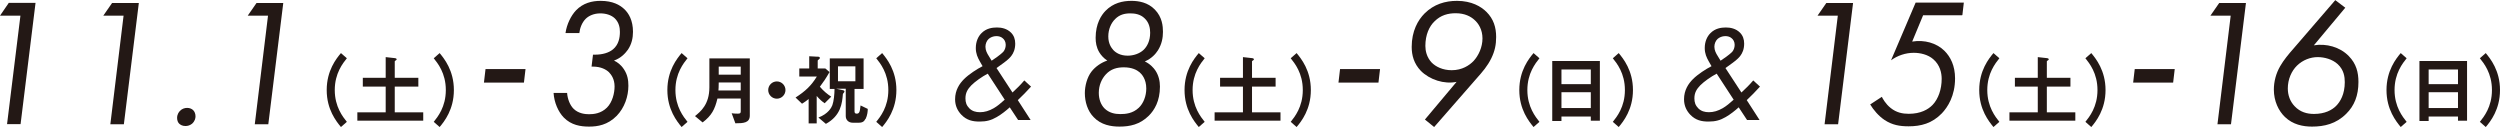
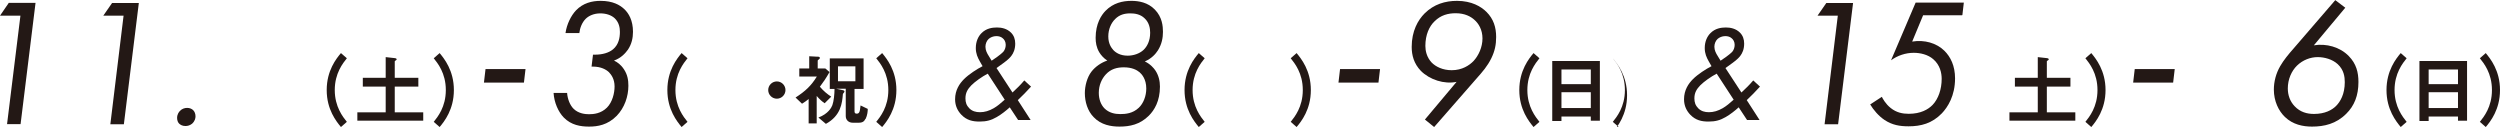
<svg xmlns="http://www.w3.org/2000/svg" id="_レイヤー_2" data-name="レイヤー_2" viewBox="0 0 173.78 8.84">
  <defs>
    <style>
      .cls-1 {
        fill: #231815;
      }
    </style>
  </defs>
  <g id="_デザイン" data-name="デザイン">
    <g>
      <g>
        <path class="cls-1" d="M1.42,1.09H0L.61.2h1.86l-1.04,8.43H.49L1.42,1.09Z" />
        <path class="cls-1" d="M8.6,1.09h-1.42l.61-.88h1.86l-1.04,8.43h-.94l.92-7.55Z" />
        <path class="cls-1" d="M12.52,7.7c.13-.14.32-.2.49-.2s.32.06.42.16c.1.1.16.25.16.43,0,.13-.04.33-.24.51-.14.11-.29.16-.46.16-.22,0-.35-.09-.43-.16s-.15-.22-.15-.4c0-.27.14-.43.2-.49Z" />
-         <path class="cls-1" d="M18.64,1.09h-1.42l.61-.88h1.86l-1.04,8.43h-.94l.92-7.55Z" />
        <path class="cls-1" d="M23.7,8.83c-.32-.39-.99-1.21-.99-2.57s.67-2.19.99-2.57l.41.36c-.27.34-.84,1.04-.84,2.21s.57,1.87.84,2.21l-.41.36Z" />
        <path class="cls-1" d="M24.84,8.39v-.58h1.97v-1.79h-1.59v-.61h1.59v-1.44l.63.07c.08.01.13.03.13.09,0,.02,0,.04-.06.07-.04.03-.07.04-.07.06v1.15h1.64v.61h-1.64v1.79h1.98v.58h-4.58Z" />
        <path class="cls-1" d="M30.56,8.83l-.41-.36c.27-.34.84-1.03.84-2.21s-.57-1.87-.84-2.21l.41-.36c.32.39.99,1.21.99,2.57s-.67,2.19-.99,2.57Z" />
        <path class="cls-1" d="M33.75,4.8h2.78l-.11.94h-2.78l.11-.94Z" />
        <path class="cls-1" d="M39.31,2.29c.09-.61.38-1.2.73-1.57.49-.51,1.11-.66,1.71-.66.85,0,1.34.29,1.63.56.33.3.62.81.62,1.59,0,.43-.09.85-.35,1.24-.18.25-.47.58-.97.76.23.11.48.28.7.62.24.37.3.73.3,1.13,0,.75-.27,1.53-.81,2.09-.63.64-1.33.75-1.92.75s-1.24-.1-1.76-.63c-.38-.39-.67-1.04-.71-1.71h.94c.03.42.2.86.46,1.11.34.33.81.37,1.07.37.32,0,.83-.05,1.24-.46.38-.38.53-1.01.53-1.47,0-.52-.23-.82-.39-.99-.2-.19-.56-.39-1.11-.39h-.1l.1-.83h.13c.53,0,.97-.13,1.26-.37.4-.33.48-.82.48-1.21,0-.28-.05-.64-.35-.94-.25-.24-.63-.35-1.01-.35-.44,0-.8.16-1.02.38-.25.25-.4.63-.44.99h-.94Z" />
        <path class="cls-1" d="M47.38,8.83c-.32-.39-.99-1.21-.99-2.57s.67-2.19.99-2.57l.41.36c-.27.34-.84,1.04-.84,2.21s.57,1.87.84,2.21l-.41.36Z" />
-         <path class="cls-1" d="M51.12,8.58l-.26-.71c.09.02.22.03.43.03.16,0,.2-.04.2-.16v-.89h-1.62c-.18.76-.41,1.19-1.03,1.66l-.53-.44c.38-.31,1-.8,1-2v-2.01h2.81v3.97c0,.51-.44.54-.99.54ZM51.49,5.73h-1.53c0,.3-.01.44-.02.56h1.55v-.56ZM51.49,4.63h-1.53v.56h1.53v-.56Z" />
        <path class="cls-1" d="M54,6.86c-.33,0-.6-.27-.6-.6s.27-.6.6-.6.6.27.6.6-.27.6-.6.6Z" />
        <path class="cls-1" d="M57.34,7.19c-.22-.15-.37-.29-.57-.52v1.91h-.56v-1.7c-.13.11-.23.19-.46.33l-.45-.43c.68-.44,1.09-.82,1.48-1.46h-1.22v-.56h.69v-.85l.54.03c.11,0,.2,0,.2.09,0,.04-.03.06-.07.1-.07.05-.08.06-.08.09v.54h.53l.29.25c-.23.41-.42.69-.67,1.02.27.31.5.5.79.69l-.46.46ZM60.16,8.26c-.08.16-.18.27-.46.27h-.43c-.27,0-.48-.18-.48-.46v-1.9h-.66l.42.09c.11.02.15.05.15.09,0,.04-.02.06-.03.08-.06.06-.06.07-.08.12-.05.62-.14,1.49-1.18,2.06l-.52-.44c.69-.26.91-.7.97-.86.1-.28.15-.77.15-1.13h-.33v-2.12h2.35v2.12h-.63v1.56c0,.12.05.16.16.16.07,0,.13-.02.18-.12.02-.05.05-.14.08-.45l.5.24c0,.15-.02.43-.15.7ZM59.46,4.61h-1.21v1.04h1.21v-1.04Z" />
        <path class="cls-1" d="M61.32,8.83l-.41-.36c.27-.34.84-1.03.84-2.21s-.57-1.87-.84-2.21l.41-.36c.32.39.99,1.21.99,2.57s-.67,2.19-.99,2.57Z" />
      </g>
      <g>
        <path class="cls-1" d="M80.3,4.88c.24.35.33.75.33,1.14,0,1.01-.39,1.64-.77,2.02-.62.62-1.33.76-2.04.76-.58,0-1.28-.11-1.8-.66-.42-.43-.61-1.06-.61-1.67,0-.48.15-1.09.46-1.49.27-.35.68-.63,1.1-.77-.25-.16-.44-.38-.56-.58-.2-.34-.25-.68-.25-1,0-.99.4-1.58.68-1.87.54-.56,1.21-.7,1.81-.7.49,0,1.14.1,1.63.61.51.52.56,1.16.56,1.54,0,.42-.08.86-.35,1.29-.16.25-.44.57-.91.77.4.19.63.48.72.61ZM79.16,7.49c.32-.3.52-.81.52-1.34,0-.67-.33-1.01-.47-1.13-.19-.16-.53-.34-1.09-.34-.47,0-.9.11-1.25.49-.28.3-.49.75-.49,1.28,0,.46.15.83.39,1.08.32.32.73.4,1.1.4s.87-.04,1.29-.44ZM79.49,3.47c.25-.24.46-.63.46-1.19,0-.3-.06-.7-.38-1-.3-.3-.7-.35-1-.35-.42,0-.76.1-1.05.39-.28.27-.48.71-.48,1.21s.2.78.35.95c.18.19.49.39,1,.39.4,0,.82-.14,1.1-.4Z" />
        <path class="cls-1" d="M83.33,8.83c-.32-.39-.99-1.21-.99-2.57s.67-2.19.99-2.57l.41.36c-.27.34-.84,1.04-.84,2.21s.57,1.87.84,2.21l-.41.36Z" />
-         <path class="cls-1" d="M84.43,8.39v-.58h1.97v-1.79h-1.59v-.61h1.59v-1.44l.63.07c.08.01.13.03.13.09,0,.02,0,.04-.06.07-.04.03-.07.04-.07.06v1.15h1.64v.61h-1.64v1.79h1.98v.58h-4.58Z" />
        <path class="cls-1" d="M90.13,8.83l-.41-.36c.27-.34.84-1.03.84-2.21s-.57-1.87-.84-2.21l.41-.36c.32.39.99,1.21.99,2.57s-.67,2.19-.99,2.57Z" />
        <path class="cls-1" d="M93.15,4.8h2.78l-.11.94h-2.78l.11-.94Z" />
        <path class="cls-1" d="M99.04,8.32l2.21-2.63c-.86.18-1.87-.15-2.48-.76-.49-.51-.64-1.09-.64-1.67,0-1.1.43-1.86.9-2.33.65-.64,1.43-.87,2.25-.87,1.02,0,1.68.4,2.05.77.49.49.67,1.07.67,1.74,0,.54-.09.97-.33,1.47-.28.57-.62.95-1,1.38l-2.98,3.41-.64-.52ZM99.72,1.48c-.37.35-.64.94-.64,1.71,0,.34.09.78.43,1.15.29.3.78.54,1.4.54.73,0,1.23-.34,1.52-.64.35-.38.62-.96.62-1.57s-.28-1.05-.56-1.29c-.25-.23-.67-.46-1.3-.46-.53,0-1.04.13-1.47.56Z" />
        <path class="cls-1" d="M106.6,8.83c-.32-.39-.99-1.21-.99-2.57s.67-2.19.99-2.57l.41.36c-.27.34-.84,1.04-.84,2.21s.57,1.87.84,2.21l-.41.36Z" />
        <path class="cls-1" d="M110.58,8.38v-.28h-2.04v.31h-.64v-4.17h3.31v4.15h-.63ZM110.58,4.83h-2.04v1.02h2.04v-1.02ZM110.58,6.41h-2.04v1.1h2.04v-1.1Z" />
-         <path class="cls-1" d="M112.52,8.83l-.41-.36c.27-.34.84-1.03.84-2.21s-.57-1.87-.84-2.21l.41-.36c.32.39.99,1.21.99,2.57s-.67,2.19-.99,2.57Z" />
+         <path class="cls-1" d="M112.52,8.83l-.41-.36c.27-.34.84-1.03.84-2.21s-.57-1.87-.84-2.21c.32.39.99,1.21.99,2.57s-.67,2.19-.99,2.57Z" />
      </g>
      <path class="cls-1" d="M71.67,6.02c-.31.34-.62.66-.92.94l.89,1.38h-.87l-.58-.88c-.24.22-.59.5-.91.68-.38.22-.71.31-1.19.31s-.89-.09-1.26-.47c-.26-.27-.44-.62-.44-1.08,0-.64.31-1.09.62-1.4.34-.34.9-.7,1.29-.9l-.2-.35c-.14-.25-.27-.52-.27-.91,0-.46.17-.81.39-1.03.33-.34.75-.4,1.08-.4.31,0,.69.07.98.36.2.2.29.46.29.76,0,.4-.13.67-.26.84-.05.07-.2.26-.57.52l-.47.34,1.11,1.7c.29-.27.57-.54.82-.84l.47.43ZM68.66,5.12c-.4.21-.87.54-1.14.81-.25.26-.41.51-.41.91,0,.27.07.49.27.69s.45.27.74.27c.32,0,.63-.09.96-.28.23-.13.52-.37.76-.59l-1.18-1.81ZM68.93,4.22l.39-.27c.1-.07.33-.25.43-.36.09-.11.16-.28.16-.47,0-.22-.1-.38-.22-.47-.11-.1-.28-.14-.43-.14-.22,0-.42.09-.54.2-.14.13-.22.34-.22.54,0,.25.12.47.23.64l.2.33Z" />
      <g>
        <path class="cls-1" d="M127.76,1.09h-1.42l.61-.88h1.86l-1.04,8.43h-.94l.92-7.55Z" />
        <path class="cls-1" d="M136.39,1.06h-2.71l-.76,1.83c.86-.14,1.68.1,2.23.63.44.43.75,1.06.75,1.93,0,1.21-.51,2-.92,2.43-.68.7-1.45.9-2.31.9-.62,0-1.14-.09-1.67-.44-.42-.28-.77-.7-1-1.08l.81-.53c.05.1.25.49.62.78.4.32.83.4,1.25.4.83,0,1.35-.3,1.66-.62.4-.42.63-1.09.63-1.81,0-.4-.11-.96-.59-1.37-.37-.32-.9-.44-1.35-.44-.57,0-1.13.19-1.58.52l1.71-4.01h3.35l-.1.86Z" />
-         <path class="cls-1" d="M138.57,8.83c-.32-.39-.99-1.21-.99-2.57s.67-2.19.99-2.57l.41.36c-.27.34-.84,1.04-.84,2.21s.57,1.87.84,2.21l-.41.36Z" />
        <path class="cls-1" d="M139.68,8.39v-.58h1.97v-1.79h-1.59v-.61h1.59v-1.44l.63.07c.08.01.13.03.13.09,0,.02,0,.04-.06.07-.04.03-.07.04-.07.06v1.15h1.64v.61h-1.64v1.79h1.98v.58h-4.58Z" />
        <path class="cls-1" d="M145.37,8.83l-.41-.36c.27-.34.84-1.03.84-2.21s-.57-1.87-.84-2.21l.41-.36c.32.39.99,1.21.99,2.57s-.67,2.19-.99,2.57Z" />
        <path class="cls-1" d="M148.39,4.8h2.78l-.11.94h-2.78l.11-.94Z" />
-         <path class="cls-1" d="M155.07,1.09h-1.42l.61-.88h1.86l-1.04,8.43h-.94l.92-7.55Z" />
        <path class="cls-1" d="M163.03.53l-2.19,2.62c.86-.14,1.81.11,2.43.75.52.53.67,1.13.67,1.8,0,.95-.29,1.66-.85,2.21-.7.7-1.53.89-2.38.89-.63,0-1.33-.14-1.88-.67-.44-.42-.77-1.1-.77-1.9,0-.56.15-1.13.44-1.63.24-.42.58-.83.95-1.25l2.88-3.34.7.53ZM162.38,7.37c.3-.3.61-.82.61-1.66,0-.37-.06-.85-.49-1.25-.37-.34-.92-.49-1.39-.49-.51,0-1.04.2-1.44.59-.38.37-.64.95-.64,1.59,0,.47.16.91.48,1.24.38.4.85.53,1.34.53.76,0,1.25-.27,1.54-.56Z" />
        <path class="cls-1" d="M166.88,8.83c-.32-.39-.99-1.21-.99-2.57s.67-2.19.99-2.57l.41.36c-.27.34-.84,1.04-.84,2.21s.57,1.87.84,2.21l-.41.36Z" />
        <path class="cls-1" d="M170.86,8.38v-.28h-2.04v.31h-.64v-4.17h3.31v4.15h-.63ZM170.86,4.83h-2.04v1.02h2.04v-1.02ZM170.86,6.41h-2.04v1.1h2.04v-1.1Z" />
        <path class="cls-1" d="M172.79,8.83l-.41-.36c.27-.34.84-1.03.84-2.21s-.57-1.87-.84-2.21l.41-.36c.32.39.99,1.21.99,2.57s-.67,2.19-.99,2.57Z" />
      </g>
      <path class="cls-1" d="M122.34,6.02c-.31.34-.62.66-.92.94l.89,1.38h-.87l-.58-.88c-.24.22-.59.5-.91.68-.38.22-.71.31-1.19.31s-.89-.09-1.26-.47c-.26-.27-.44-.62-.44-1.08,0-.64.31-1.09.62-1.4.34-.34.9-.7,1.29-.9l-.2-.35c-.14-.25-.27-.52-.27-.91,0-.46.17-.81.39-1.03.33-.34.75-.4,1.08-.4.31,0,.69.07.98.36.2.2.29.46.29.76,0,.4-.13.67-.26.84-.05.07-.2.26-.57.52l-.47.34,1.11,1.7c.29-.27.57-.54.82-.84l.47.43ZM119.33,5.12c-.4.21-.87.54-1.14.81-.25.26-.41.51-.41.91,0,.27.07.49.27.69s.45.27.74.27c.32,0,.63-.09.96-.28.23-.13.52-.37.76-.59l-1.18-1.81ZM119.6,4.22l.39-.27c.1-.07.33-.25.43-.36.09-.11.16-.28.16-.47,0-.22-.1-.38-.22-.47-.11-.1-.28-.14-.43-.14-.22,0-.42.09-.54.2-.14.13-.22.34-.22.54,0,.25.12.47.23.64l.2.33Z" />
    </g>
  </g>
</svg>